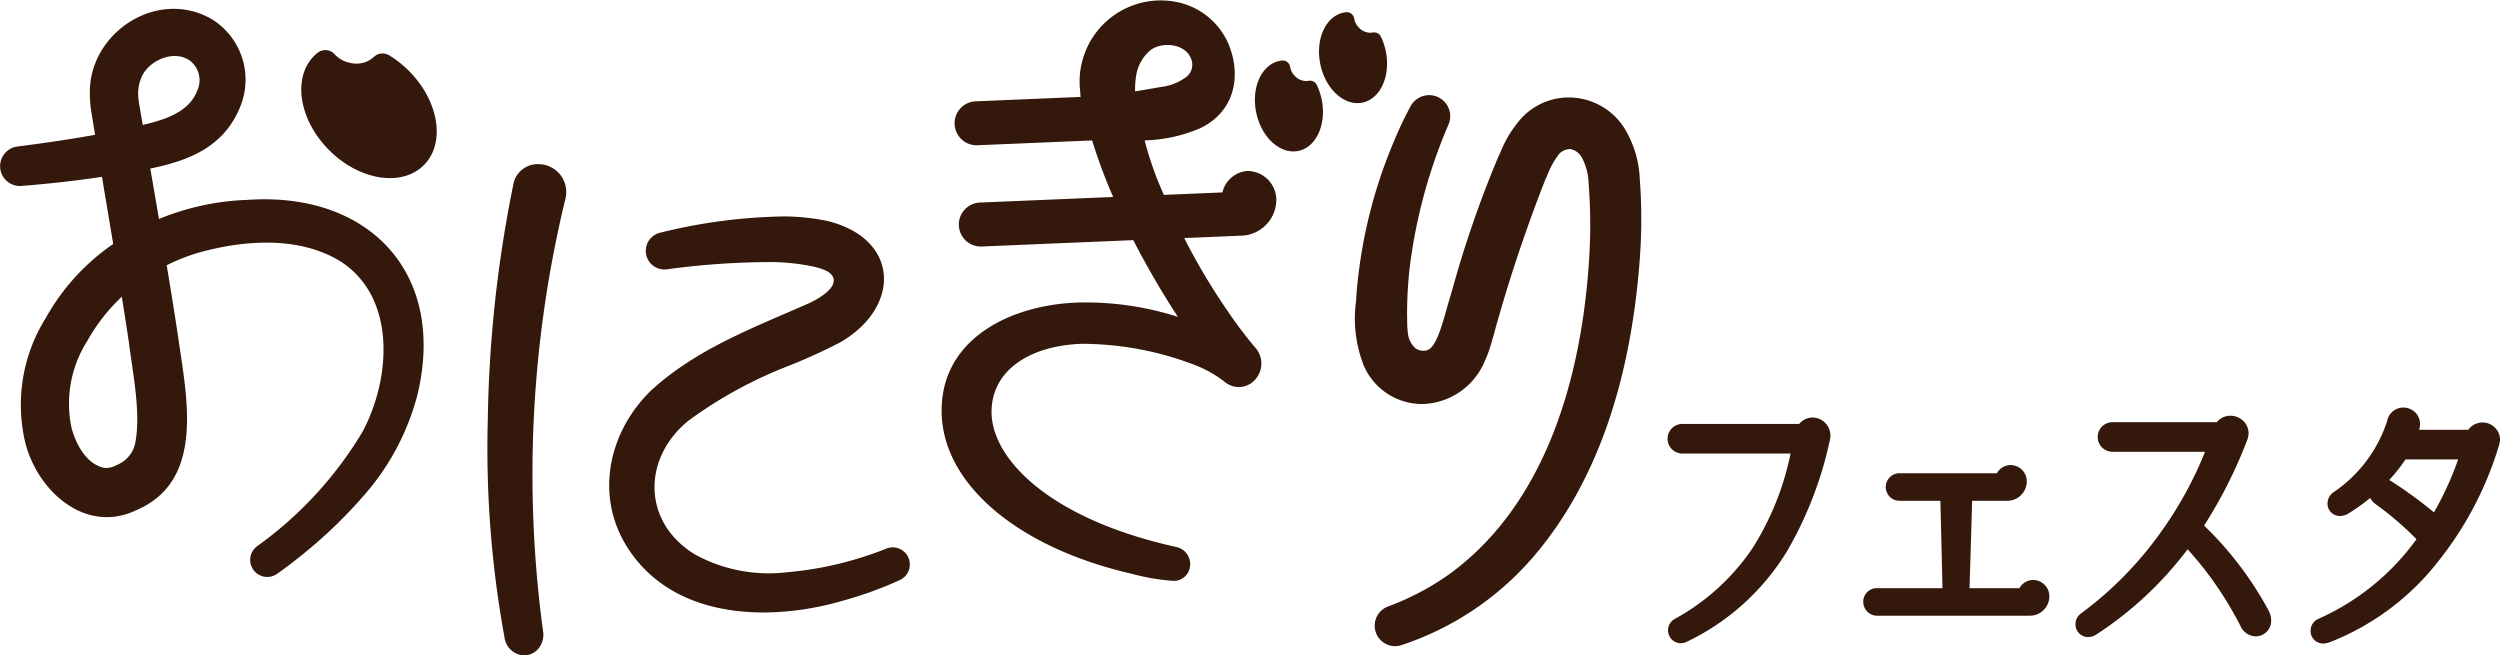
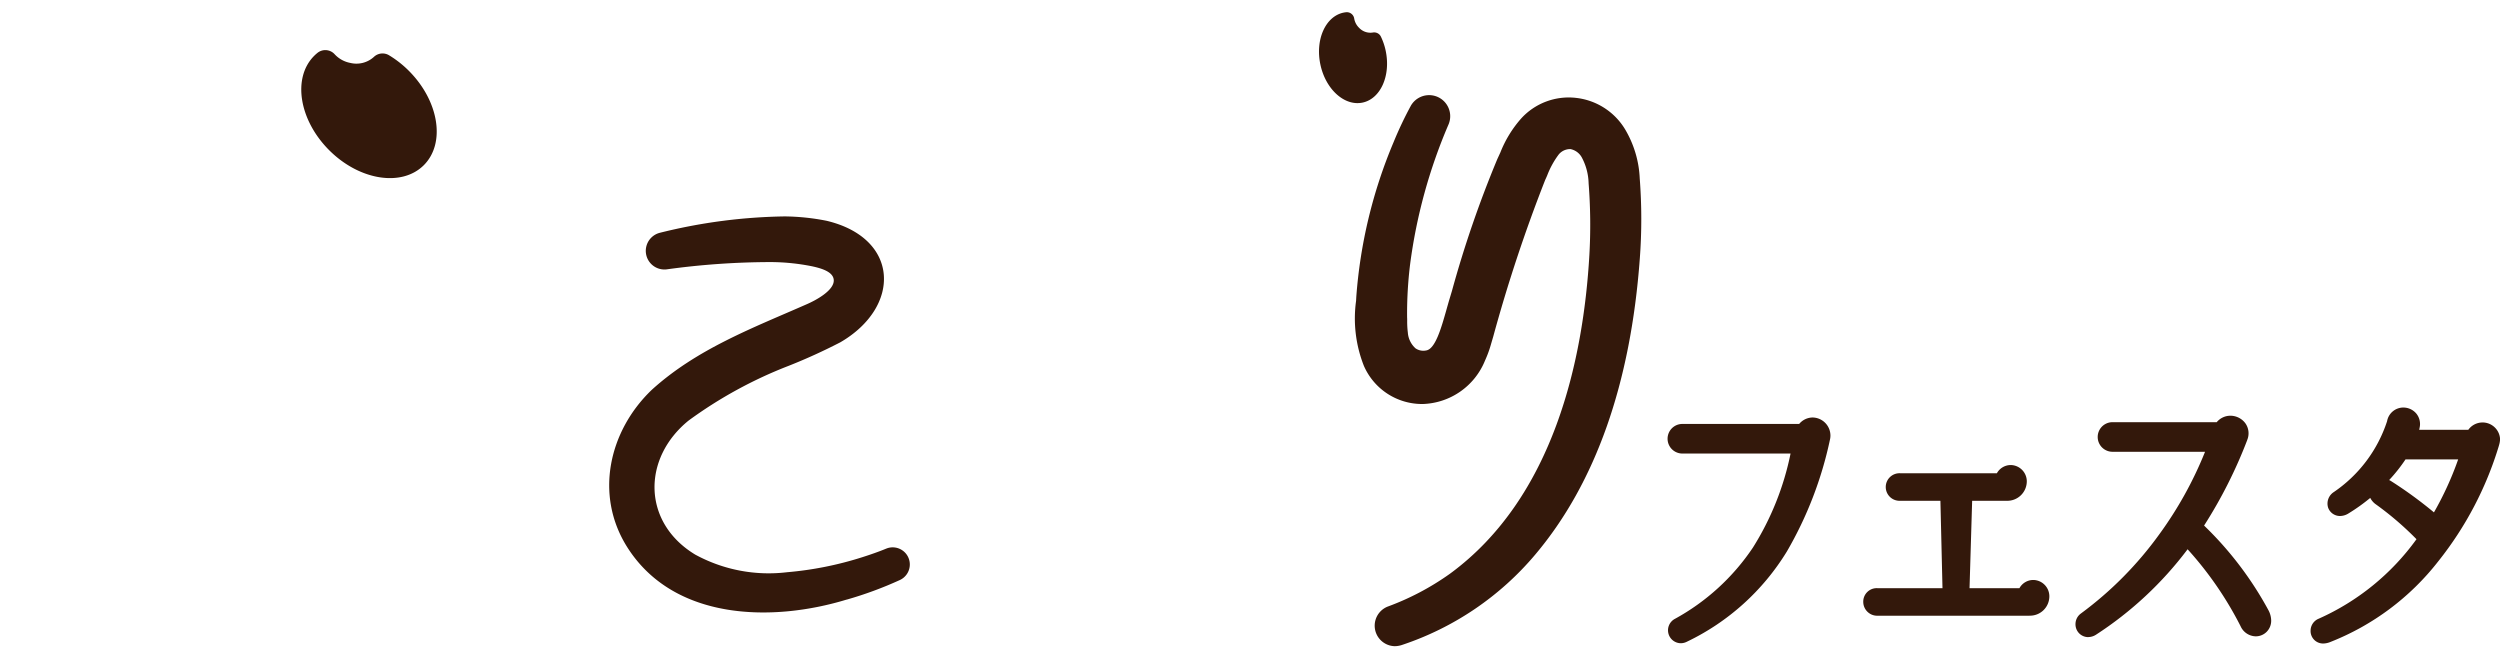
<svg xmlns="http://www.w3.org/2000/svg" width="182.812" height="47.924" viewBox="0 0 182.812 47.924">
  <g id="グループ_5503" data-name="グループ 5503" transform="translate(-1071.722 -188.705)">
    <path id="パス_20399" data-name="パス 20399" d="M160.731,42.467a33.528,33.528,0,0,0,3.345-6.518.757.757,0,0,0-.729-1.051.774.774,0,0,0-.708.472h-7.911a.547.547,0,0,0,0,1.093h7.547a28.017,28.017,0,0,1-9.52,12.779.437.437,0,0,0-.193.344.4.4,0,0,0,.386.428.521.521,0,0,0,.279-.085,25.751,25.751,0,0,0,6.947-6.647,27.05,27.05,0,0,1,4.4,6.239.623.623,0,0,0,1.221-.172,1.126,1.126,0,0,0-.129-.493A25.49,25.49,0,0,0,160.731,42.467Zm-11.789,4.438a.632.632,0,0,0-.622.6h-4.589l.214-7.182a.588.588,0,0,0-.065-.279h3.109a.887.887,0,0,0,.943-.9.66.66,0,0,0-.643-.643.632.632,0,0,0-.622.6h-7.462a.473.473,0,1,0,0,.943h3.538a.594.594,0,0,0-.064.279l.171,7.182h-5.317a.457.457,0,0,0-.494.472.481.481,0,0,0,.494.472h11.128a.881.881,0,0,0,.921-.9A.659.659,0,0,0,148.941,46.905Zm32.134-10.978h-4.653a4.146,4.146,0,0,0,.236-.793.678.678,0,1,0-1.329-.257,10.543,10.543,0,0,1-4.117,5.51c-.514.386-.086,1.029.494.665a12.93,12.93,0,0,0,4.159-4.031h4.888a23.915,23.915,0,0,1-2.38,5.232,29.4,29.4,0,0,0-3.559-2.659.489.489,0,0,0-.793.386.584.584,0,0,0,.279.429,23.847,23.847,0,0,1,3.238,2.809.56.56,0,0,0,.129.107,18.274,18.274,0,0,1-7.633,6.368.42.42,0,0,0-.28.364.383.383,0,0,0,.386.428,1.013,1.013,0,0,0,.343-.085c6.132-2.294,10.27-8.32,11.985-14a1.348,1.348,0,0,0,.065-.321A.745.745,0,0,0,181.075,35.928Zm-48.277-.9a.779.779,0,0,0-.686.472h-8.834a.549.549,0,0,0-.557.536.54.54,0,0,0,.557.558h8.577c-1.265,6.025-3.688,10.142-8.877,13.1a.411.411,0,0,0,.193.772.481.481,0,0,0,.214-.064,16.853,16.853,0,0,0,7.076-6.39,27.1,27.1,0,0,0,3.087-8.019.741.741,0,0,0,.021-.193A.783.783,0,0,0,132.8,35.027Z" transform="translate(1071.466 184.741)" fill="#33180b" />
    <path id="パス_20399_-_アウトライン" data-name="パス 20399 - アウトライン" d="M170.14,51.021a.913.913,0,0,1-.922-.964.947.947,0,0,1,.6-.854,17.672,17.672,0,0,0,7.143-5.81,22.7,22.7,0,0,0-2.968-2.547l-.013-.009a1.285,1.285,0,0,1-.4-.464,13.759,13.759,0,0,1-1.59,1.135,1.171,1.171,0,0,1-.616.188.918.918,0,0,1-.878-.62,1,1,0,0,1,.4-1.117,10.027,10.027,0,0,0,3.915-5.194,1.21,1.21,0,0,1,1.188-1,1.241,1.241,0,0,1,.956.449,1.21,1.21,0,0,1,.236,1.021q-.014.081-.032.159h3.591a1.282,1.282,0,0,1,2.324.685,1.741,1.741,0,0,1-.086.47l0,.006a25.2,25.2,0,0,1-4.432,8.452,18.686,18.686,0,0,1-7.873,5.894A1.457,1.457,0,0,1,170.14,51.021Zm7.805-8.153a.535.535,0,0,1,.16.763,19.91,19.91,0,0,1-2.7,3.138,20.053,20.053,0,0,0,2.314-2.435,24.124,24.124,0,0,0,4.24-8.087A1.391,1.391,0,0,0,182,36.07c-.007-.1-.146-.144-.221-.144a.181.181,0,0,0-.188.156.535.535,0,0,1-.513.382h-4.653a.536.536,0,0,1-.5-.728,3.587,3.587,0,0,0,.208-.69l0-.021c.02-.094-.007-.127-.016-.138a.167.167,0,0,0-.125-.054c-.05,0-.112.017-.14.154a9.017,9.017,0,0,1-2.181,3.87,11.022,11.022,0,0,0,1.737-2.117.535.535,0,0,1,.456-.255h4.888a.536.536,0,0,1,.51.7,24.483,24.483,0,0,1-2.433,5.349.535.535,0,0,1-.812.122c-.6-.533-1.306-1.091-2.038-1.621.633.533,1.275,1.132,1.938,1.808Zm-2.981-3.8a1.252,1.252,0,0,1,.136.075,30.607,30.607,0,0,1,3.138,2.289,23.415,23.415,0,0,0,1.771-3.874h-3.851A11.808,11.808,0,0,1,174.964,39.066ZM123.172,51a.946.946,0,0,1-.458-1.772A16.265,16.265,0,0,0,128.441,44a20.614,20.614,0,0,0,2.749-6.871h-7.911a1.082,1.082,0,1,1,0-2.164h8.541a1.3,1.3,0,0,1,.978-.472,1.325,1.325,0,0,1,1.308,1.308,1.263,1.263,0,0,1-.032.3,27.637,27.637,0,0,1-3.154,8.191,17.333,17.333,0,0,1-7.3,6.592A1,1,0,0,1,123.172,51Zm.087-14.946a.064.064,0,0,0,.02,0h8.577a.536.536,0,0,1,.524.646c-.9,4.275-2.368,7.472-4.672,9.973a15.554,15.554,0,0,0,2.3-2.941,26.487,26.487,0,0,0,3.021-7.849c.009-.044.01-.057.011-.059s0-.016,0-.027a.221.221,0,0,0-.428-.094.535.535,0,0,1-.494.329h-8.834a.034.034,0,0,0-.021.008A.083.083,0,0,0,123.259,36.054Zm29.689,14.5a.934.934,0,0,1-.922-.964.956.956,0,0,1,.394-.762l.018-.014a26.29,26.29,0,0,0,5.713-5.774A27.842,27.842,0,0,0,161.5,37h-6.768a1.082,1.082,0,0,1,0-2.164h7.622a1.294,1.294,0,0,1,1-.472,1.36,1.36,0,0,1,1.108.573,1.269,1.269,0,0,1,.122,1.2l0,.006a34.312,34.312,0,0,1-3.155,6.253,25.367,25.367,0,0,1,4.715,6.206l.007.014a1.658,1.658,0,0,1,.185.732,1.145,1.145,0,0,1-.343.829,1.122,1.122,0,0,1-.787.319h0a1.244,1.244,0,0,1-1.106-.737,25.7,25.7,0,0,0-3.876-5.63,26.224,26.224,0,0,1-6.7,6.249l-.015.009A1.057,1.057,0,0,1,152.948,50.55Zm8.919-6.131a25.815,25.815,0,0,1,3.18,4.859c.046.093.1.148.15.148a.058.058,0,0,0,.04-.016.084.084,0,0,0,.019-.062.581.581,0,0,0-.069-.247A22.9,22.9,0,0,0,161.867,44.419Zm-7.132-8.491h7.539a.535.535,0,0,1,.5.72,28.814,28.814,0,0,1-3.76,7.018,28.406,28.406,0,0,1-2.609,3.1,25.706,25.706,0,0,0,3.329-3.8.536.536,0,0,1,.543-.213.536.536,0,0,1,.006-.589,32.758,32.758,0,0,0,3.289-6.411c.051-.135.012-.191,0-.212a.292.292,0,0,0-.227-.111.242.242,0,0,0-.223.163.535.535,0,0,1-.485.308h-7.905l-.006,0A.023.023,0,0,0,154.735,35.928Zm-6.072,13.057H137.535a1.019,1.019,0,0,1-1.029-1.007.985.985,0,0,1,1.029-1.008H142.3l-.152-6.39h-2.944a1.008,1.008,0,1,1,0-2.014h7.074a1.158,1.158,0,0,1,1.009-.6,1.194,1.194,0,0,1,1.178,1.178,1.427,1.427,0,0,1-1.479,1.436h-2.517l-.191,6.39h3.649a1.158,1.158,0,0,1,1.009-.6,1.194,1.194,0,0,1,1.178,1.178A1.416,1.416,0,0,1,148.663,48.985Zm.279-1.544a.1.1,0,0,0-.087.1.534.534,0,0,1-.188.375.346.346,0,0,0,.383-.365A.128.128,0,0,0,148.941,47.441Zm-5.725-7.123.086,3.6.108-3.6a.054.054,0,0,0-.007-.031.536.536,0,0,1,.131-.65h-.442a.536.536,0,0,1,.132.647A.06.06,0,0,0,143.217,40.318Zm4.074-1.282a.1.1,0,0,0-.087.1.534.534,0,0,1-.187.374.347.347,0,0,0,.382-.365A.128.128,0,0,0,147.291,39.036Z" transform="translate(1071.466 184.741)" fill="#33180b" />
    <g id="グループ_5502" data-name="グループ 5502" transform="translate(1071.722 188.705)">
      <g id="グループ_5502-2" data-name="グループ 5502">
-         <path id="パス_20519" data-name="パス 20519" d="M225.809,12.5a2.027,2.027,0,0,0-1.866,1.571l-4.28.179a24.5,24.5,0,0,1-1.408-3.982,11.043,11.043,0,0,0,3.951-.845c2.568-1.139,3.218-3.809,2.144-6.292A5.253,5.253,0,0,0,220.9.215a5.935,5.935,0,0,0-7.363,6.407c.006.156.023.31.037.465l-7.632.32a1.608,1.608,0,1,0,.135,3.212l8.338-.35a39.844,39.844,0,0,0,1.538,4.135l-9.7.407a1.608,1.608,0,1,0,.135,3.212l11.037-.463a62.42,62.42,0,0,0,3.264,5.611,22.081,22.081,0,0,0-7.435-1.044c-5.059.212-10.062,2.84-9.836,8.234.217,5.168,5.686,9.724,13.933,11.605h0a15.2,15.2,0,0,0,3.065.512,1.2,1.2,0,0,0,1.164-1.1,1.28,1.28,0,0,0-1.02-1.382c-9.126-2.012-13.352-6.315-13.494-9.687-.125-2.967,2.448-5,6.555-5.168a23.067,23.067,0,0,1,8.3,1.55,8.377,8.377,0,0,1,2.261,1.29,1.587,1.587,0,0,0,2.145-.213,1.745,1.745,0,0,0,0-2.369,31.346,31.346,0,0,1-2.018-2.679,46.02,46.02,0,0,1-3.159-5.312l4.129-.173a2.634,2.634,0,0,0,2.6-2.777,2.125,2.125,0,0,0-2.077-1.955m-8.144-7.1a3.057,3.057,0,0,1,.841-1.569c.762-.825,2.668-.73,3.134.417a1.131,1.131,0,0,1-.366,1.4,3.737,3.737,0,0,1-1.725.694l-1.984.339a6.028,6.028,0,0,1,.1-1.282" transform="translate(-134.554 0)" fill="#33180b" />
-         <path id="パス_20520" data-name="パス 20520" d="M275.6,14.864a.546.546,0,0,0-.6-.313,1.128,1.128,0,0,1-1-.345,1.231,1.231,0,0,1-.359-.683.545.545,0,0,0-.6-.455,1.7,1.7,0,0,0-.187.03c-1.318.282-2.072,1.982-1.684,3.8s1.771,3.058,3.089,2.776,2.072-1.982,1.684-3.8a4.53,4.53,0,0,0-.342-1.009" transform="translate(-179.304 -8.641)" fill="#33180b" />
        <path id="パス_20521" data-name="パス 20521" d="M288.106,9.25c1.318-.282,2.072-1.982,1.684-3.8a4.514,4.514,0,0,0-.342-1.009.546.546,0,0,0-.6-.313,1.129,1.129,0,0,1-1-.345,1.229,1.229,0,0,1-.359-.683.545.545,0,0,0-.6-.455,1.784,1.784,0,0,0-.187.029c-1.318.282-2.072,1.982-1.684,3.8s1.771,3.058,3.089,2.776" transform="translate(-188.464 -1.749)" fill="#33180b" />
        <path id="パス_20522" data-name="パス 20522" d="M313.564,26.623a7.687,7.687,0,0,0-.982-3.449,4.81,4.81,0,0,0-3.666-2.453,4.7,4.7,0,0,0-4.031,1.515,8.4,8.4,0,0,0-1.512,2.473c-.071.156-.143.313-.222.482a80.27,80.27,0,0,0-3.318,9.639l-.161.537c-.081.268-.159.545-.237.822-.384,1.359-.82,2.9-1.49,3a1.008,1.008,0,0,1-.777-.155,1.709,1.709,0,0,1-.562-1.155,6.289,6.289,0,0,1-.048-.843c0-.1,0-.2-.006-.272a29.559,29.559,0,0,1,.223-3.9,38.527,38.527,0,0,1,2.785-10.153,1.541,1.541,0,0,0-2.739-1.408,27.292,27.292,0,0,0-1.263,2.669,35.827,35.827,0,0,0-2.722,11.307l-.015.284a9.421,9.421,0,0,0,.57,4.75,4.645,4.645,0,0,0,4.309,2.792,5.085,5.085,0,0,0,4.549-3.176,8.4,8.4,0,0,0,.455-1.256l.147-.5a111.714,111.714,0,0,1,3.8-11.457c.048-.1.1-.216.148-.331a6.31,6.31,0,0,1,.841-1.528,1.08,1.08,0,0,1,.864-.392,1.222,1.222,0,0,1,.841.644,4.23,4.23,0,0,1,.48,1.855,39.15,39.15,0,0,1,.054,5.273c-.437,7.532-2.559,17.684-10.191,23.277a19.264,19.264,0,0,1-4.543,2.4,1.5,1.5,0,0,0,.5,2.9,1.72,1.72,0,0,0,.5-.079,21.688,21.688,0,0,0,9.789-6.633c4.4-5.222,6.967-12.505,7.636-21.65a38.753,38.753,0,0,0-.006-5.832" transform="translate(-193.658 -13.562)" fill="#33180b" />
-         <path id="パス_20523" data-name="パス 20523" d="M107.98,71.379h.072a1.39,1.39,0,0,0,.973-.482,1.585,1.585,0,0,0,.349-1.309,85.434,85.434,0,0,1,1.621-31.53,2.041,2.041,0,0,0-1.936-2.6,1.812,1.812,0,0,0-1.869,1.551,92.607,92.607,0,0,0-1.855,17.17,76.794,76.794,0,0,0,1.216,15.844,1.509,1.509,0,0,0,1.43,1.355" transform="translate(-69.666 -23.454)" fill="#33180b" />
        <path id="パス_20524" data-name="パス 20524" d="M148.948,74.779a27.547,27.547,0,0,0,3.909-1.442,1.252,1.252,0,0,0-1.005-2.292c-.543.225-1.172.445-1.777.636a25.046,25.046,0,0,1-5.483,1.093,11.221,11.221,0,0,1-6.717-1.29c-3.872-2.341-3.89-7.037-.484-9.8a31.847,31.847,0,0,1,7.311-4,41.468,41.468,0,0,0,3.791-1.726c4.469-2.6,4.33-7.611-1.008-8.883a16.552,16.552,0,0,0-3.055-.32,39.863,39.863,0,0,0-9.148,1.2,1.363,1.363,0,0,0,.5,2.673,56.249,56.249,0,0,1,7.629-.534,15.663,15.663,0,0,1,3.049.317c.613.137,1.528.384,1.548,1.013.023.723-1.224,1.434-2.034,1.779-3.883,1.709-7.983,3.247-11.269,6.229-3.146,3.008-4.208,7.7-1.8,11.508,3.4,5.375,10.6,5.5,16.046,3.834" transform="translate(-87.039 -30.93)" fill="#33180b" />
        <path id="パス_20525" data-name="パス 20525" d="M72.928,12.324a7.612,7.612,0,0,0-1.411-1.109.921.921,0,0,0-1.132.108,1.9,1.9,0,0,1-1.733.436,2.078,2.078,0,0,1-1.136-.633.918.918,0,0,0-1.265-.091,3.053,3.053,0,0,0-.237.214c-1.6,1.61-1.1,4.7,1.116,6.907s5.313,2.686,6.914,1.076,1.1-4.7-1.116-6.908" transform="translate(-43.046 -7.16)" fill="#33180b" />
-         <path id="パス_20526" data-name="パス 20526" d="M17.925,15.885a18.586,18.586,0,0,0-6.3,1.391q-.314-1.846-.634-3.69c2.741-.56,5.345-1.53,6.55-4.46A5.2,5.2,0,0,0,15.5,2.672c-4-2.332-9.071,1.013-8.929,5.513A8.385,8.385,0,0,0,6.68,9.459c.089.554.182,1.107.273,1.661-1.884.339-3.8.616-5.69.857a1.45,1.45,0,0,0,.3,2.883c1.981-.159,3.933-.375,5.893-.666q.412,2.457.821,4.91a16.023,16.023,0,0,0-4.917,5.389,11.977,11.977,0,0,0-1.548,8.985c.821,3.584,4.4,6.939,8.221,5.06,5.083-2.215,3.548-8.554,2.963-12.852q-.388-2.521-.806-5.026a13.81,13.81,0,0,1,2.356-.929c3.353-.931,7.33-1.208,10.344.64,4.1,2.621,3.718,8.568,1.6,12.5a27.948,27.948,0,0,1-7.665,8.316,1.245,1.245,0,0,0,1.432,2.038c.6-.42,1.13-.826,1.673-1.261a34.638,34.638,0,0,0,4.519-4.29,18.009,18.009,0,0,0,4.076-7.542c2.157-8.969-3.623-14.942-12.6-14.242M10.333,6.947c.5-1.274,2.448-2.119,3.611-1.207a1.807,1.807,0,0,1,.479,2.149c-.591,1.566-2.34,2.126-3.983,2.509q-.132-.757-.262-1.515a4.853,4.853,0,0,1-.073-.716,2.922,2.922,0,0,1,.227-1.22M9.414,26.22c.294,2.318.878,5.128.5,7.3a2.211,2.211,0,0,1-1.384,1.749,1.59,1.59,0,0,1-.92.205c-1.234-.27-2-1.574-2.372-2.891A8.547,8.547,0,0,1,6.379,26.2a13.348,13.348,0,0,1,2.528-3.241c.173,1.088.346,2.176.507,3.263" transform="translate(0 -1.262)" fill="#33180b" />
      </g>
    </g>
  </g>
</svg>